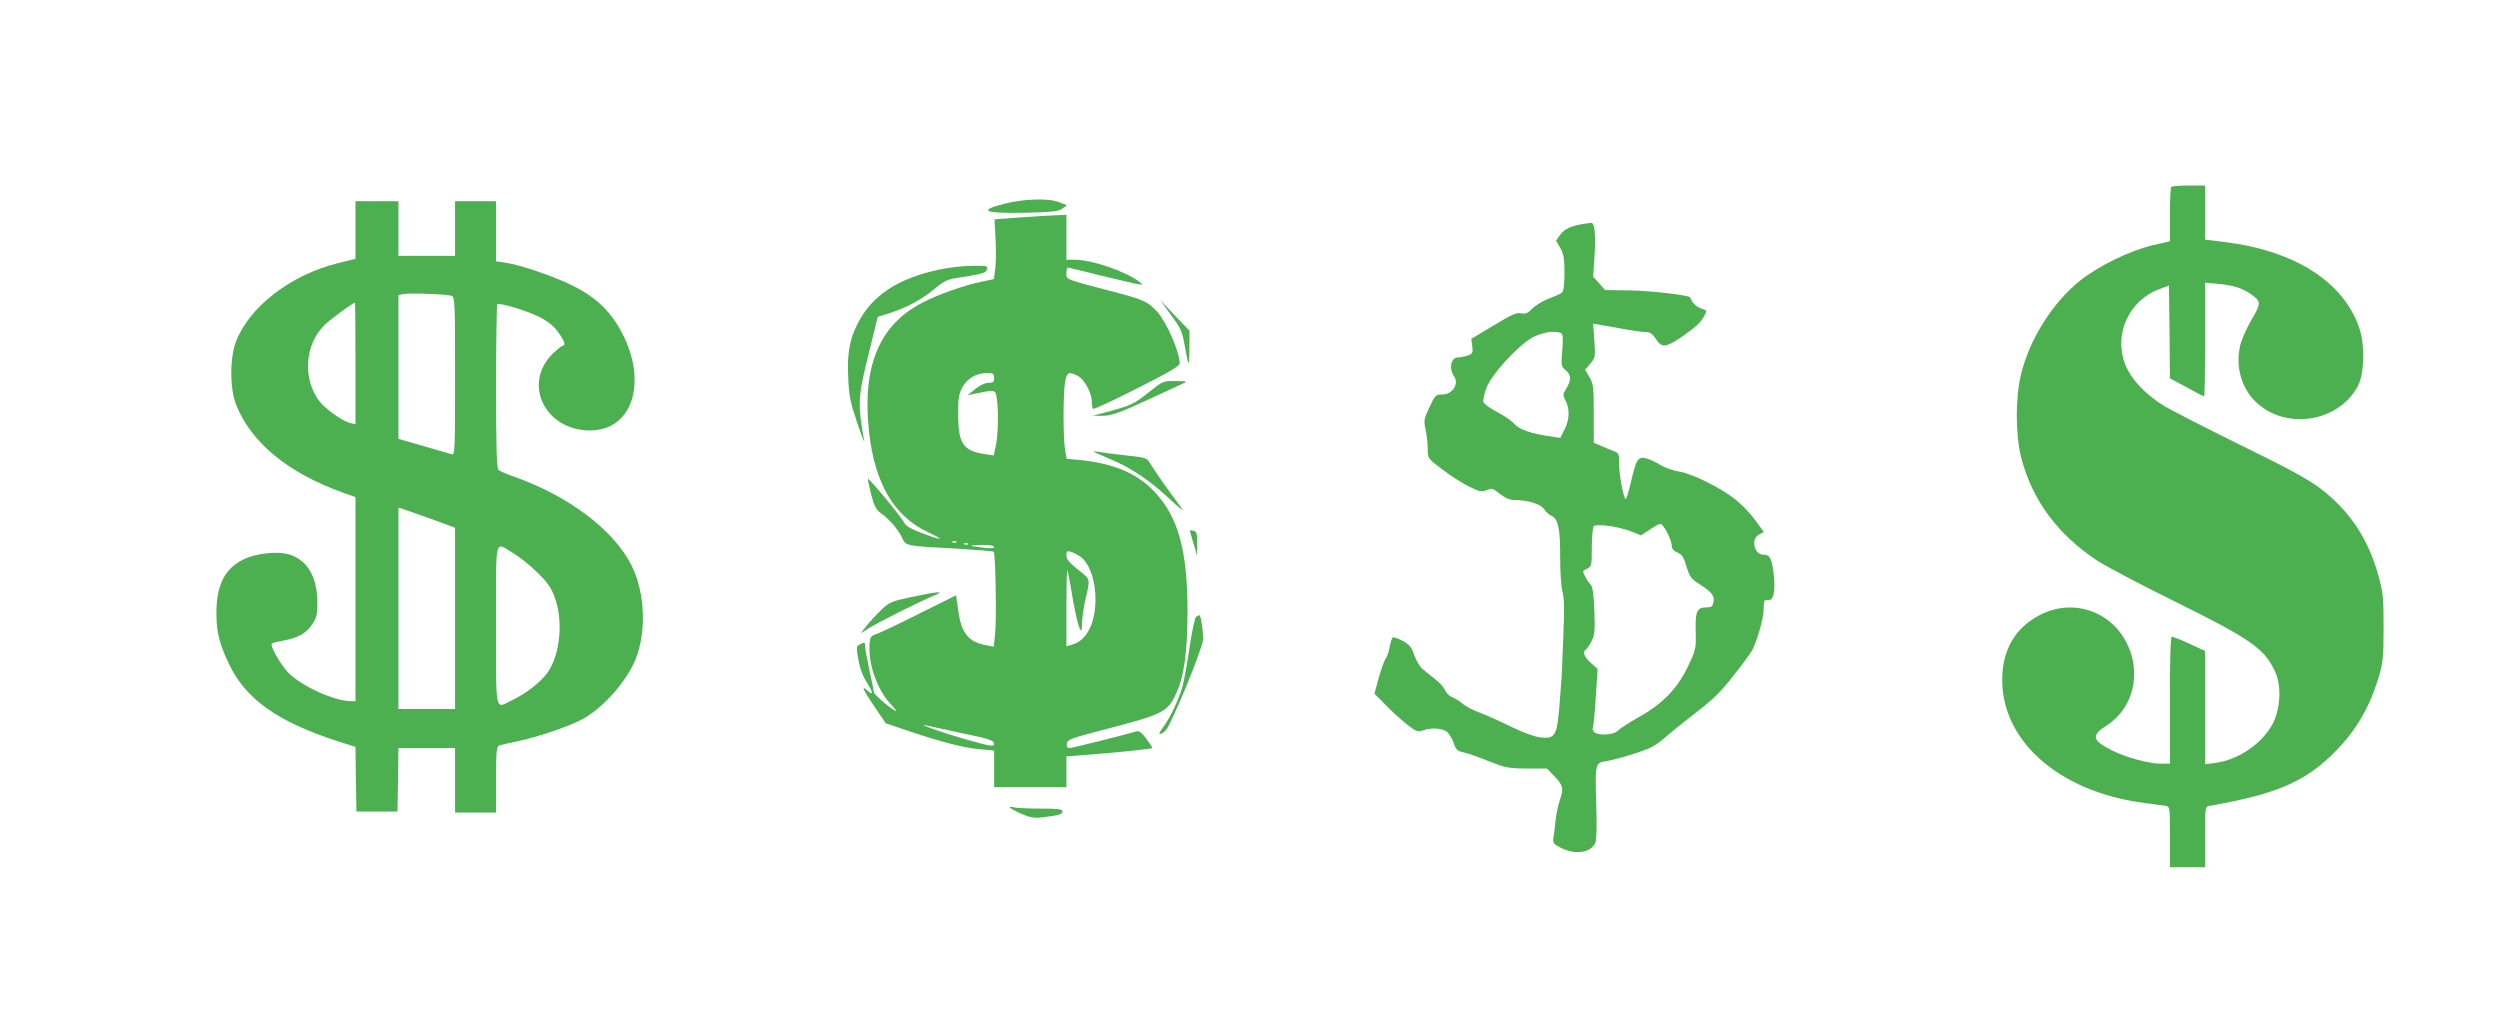
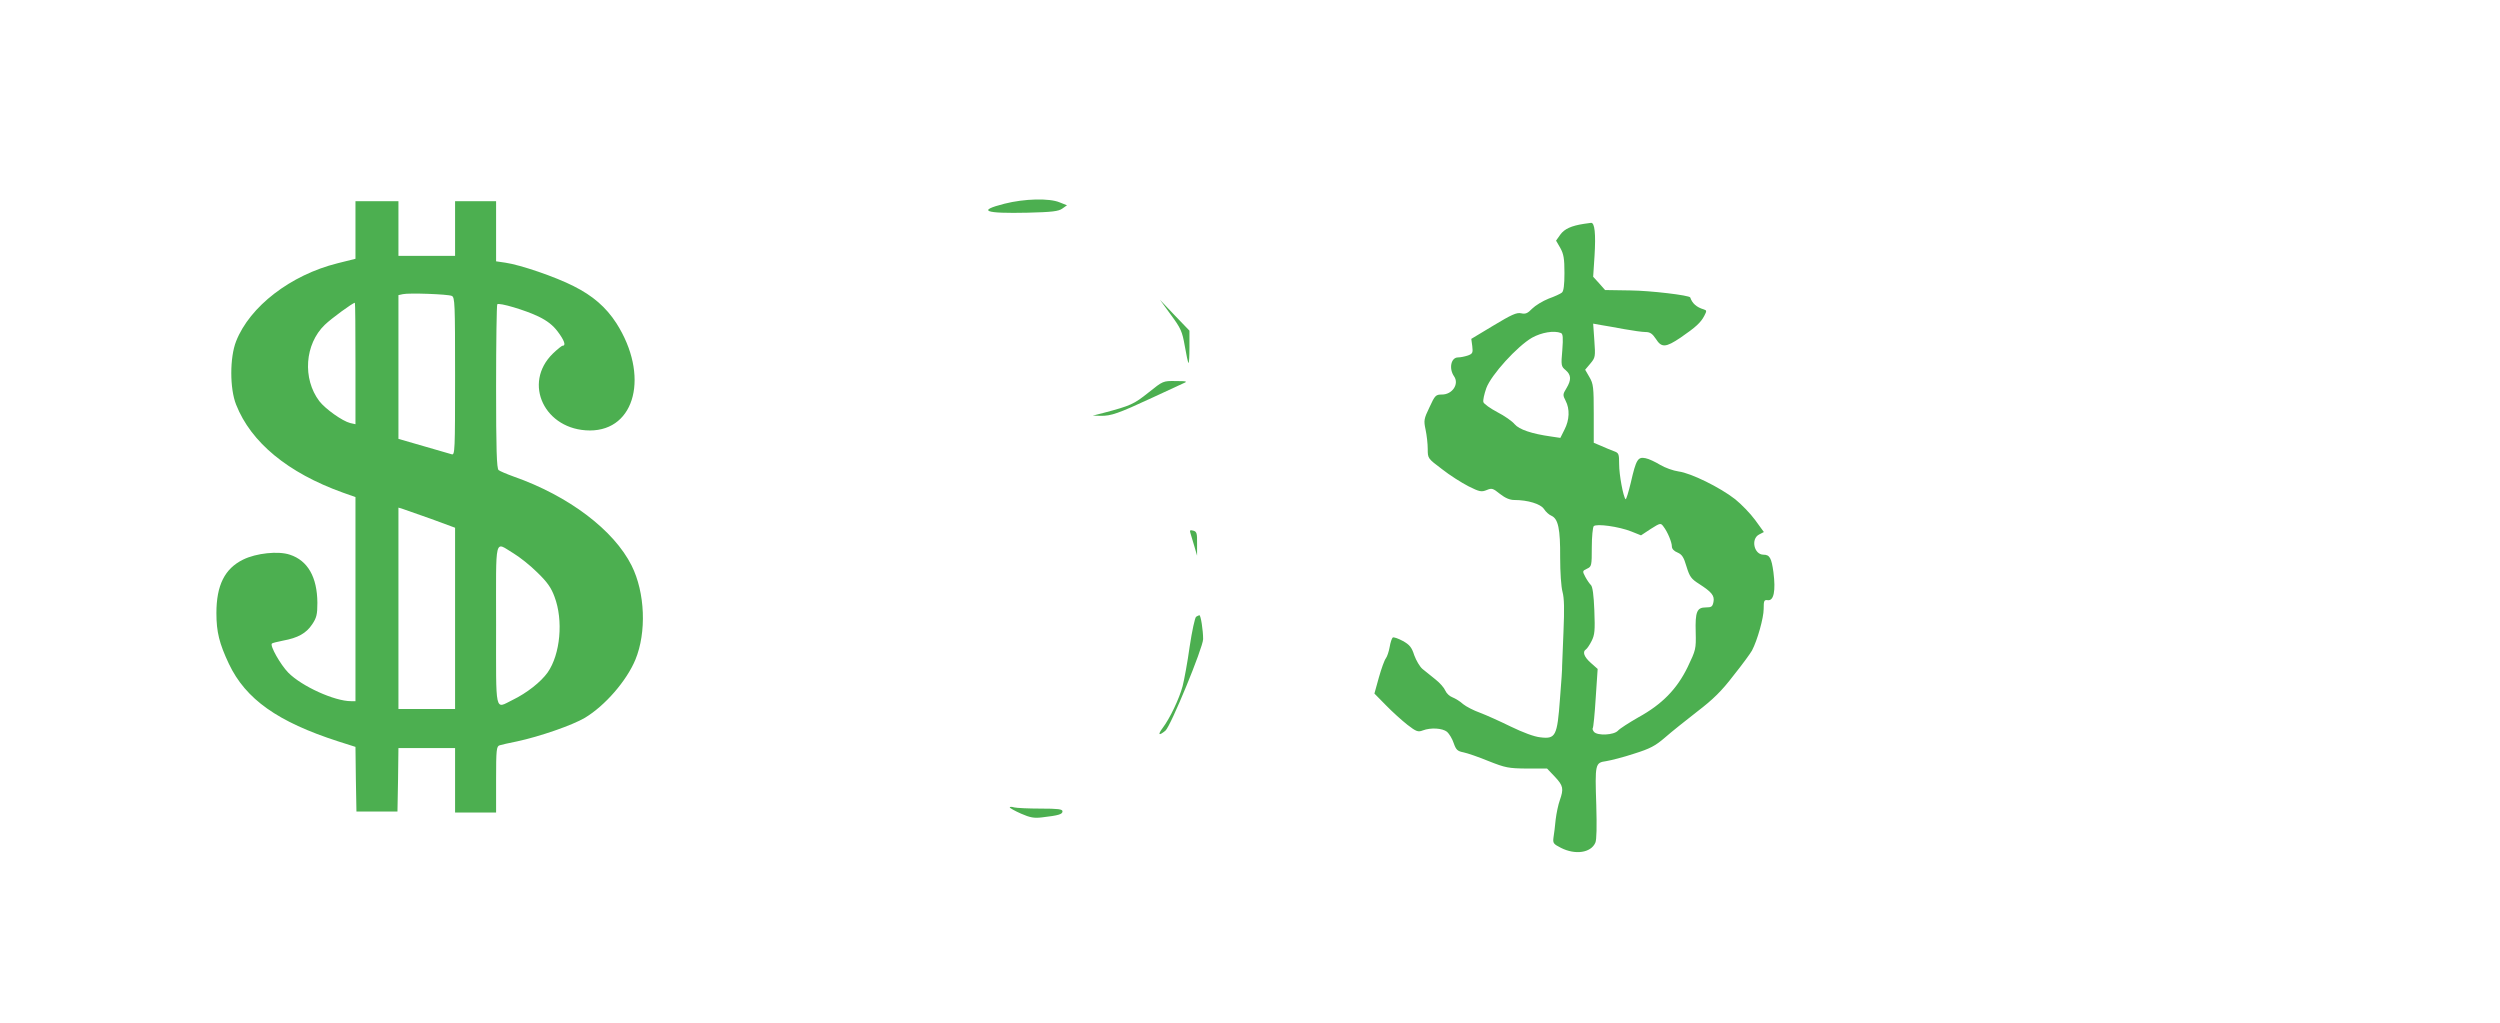
<svg xmlns="http://www.w3.org/2000/svg" version="1.0" width="1280pt" height="524pt" viewBox="0 0 1280 524" preserveAspectRatio="xMidYMid meet">
  <g transform="translate(0,524) scale(0.1,-0.1)" fill="#4caf50" stroke="none">
-     <path d="M11117 4283 c-4 -3 -7 -67 -7 -142 l0 -136 -93 -22 c-116 -28 -272 -105 -366 -179 -141 -113 -258 -297 -303 -479 -30 -122 -29 -313 1 -430 57 -217 186 -391 388 -525 43 -28 222 -123 399 -210 396 -196 461 -242 516 -367 30 -69 23 -188 -17 -261 -55 -101 -176 -183 -292 -198 l-53 -7 0 290 0 290 -80 37 c-43 20 -84 36 -90 36 -7 0 -10 -107 -10 -325 l0 -325 -48 0 c-59 0 -176 32 -245 66 -106 53 -112 78 -32 129 138 88 182 270 103 424 -85 167 -282 229 -448 140 -117 -62 -181 -166 -188 -304 -17 -328 283 -599 727 -656 47 -6 96 -13 109 -15 22 -4 22 -7 22 -159 l0 -155 90 0 90 0 0 155 c0 153 0 155 23 159 330 58 473 117 619 254 119 113 195 236 245 399 24 81 27 102 27 258 0 155 -2 179 -27 269 -52 189 -149 333 -298 446 -63 47 -165 103 -399 217 -173 85 -350 176 -394 201 -99 59 -177 142 -206 219 -58 153 21 325 174 382 l51 19 3 -237 2 -238 86 -46 c46 -26 87 -47 89 -47 3 0 5 131 5 291 l0 292 63 -6 c78 -7 125 -21 167 -50 58 -39 59 -47 7 -136 -26 -44 -52 -104 -58 -133 -23 -105 6 -211 77 -282 151 -151 428 -110 527 79 32 62 36 209 7 294 -80 238 -331 398 -691 442 l-99 12 0 139 0 138 -83 0 c-46 0 -87 -3 -90 -7z" />
    <path d="M5143 4197 c-142 -36 -103 -51 119 -46 123 3 158 7 177 21 l24 17 -38 15 c-52 22 -180 19 -282 -7z" />
    <path d="M1820 4062 l0 -147 -92 -23 c-240 -60 -449 -221 -519 -399 -33 -83 -33 -243 0 -325 76 -193 265 -349 546 -450 l65 -23 0 -522 0 -523 -23 0 c-84 0 -252 76 -321 146 -40 41 -95 138 -84 149 2 3 28 9 57 15 77 14 119 38 149 83 23 34 27 51 27 111 -1 131 -49 216 -141 246 -59 20 -172 8 -239 -25 -94 -46 -137 -131 -137 -274 0 -97 15 -156 64 -260 86 -181 250 -297 560 -397 l88 -28 2 -165 3 -166 105 0 105 0 3 163 2 162 145 0 145 0 0 -165 0 -165 105 0 105 0 0 169 c0 153 2 170 18 175 9 3 49 12 89 20 117 25 284 83 348 121 103 62 213 189 258 297 58 140 50 344 -19 482 -91 182 -322 357 -604 456 -36 13 -71 28 -77 33 -10 7 -13 105 -13 427 0 229 3 419 6 422 9 10 144 -30 212 -63 43 -21 73 -44 97 -76 34 -45 44 -73 26 -73 -5 0 -27 -18 -50 -40 -157 -153 -42 -393 189 -394 235 0 305 284 136 549 -53 82 -121 141 -219 190 -94 48 -273 109 -349 120 l-48 7 0 154 0 154 -105 0 -105 0 0 -140 0 -140 -145 0 -145 0 0 140 0 140 -110 0 -110 0 0 -148z m493 -337 c16 -7 17 -36 17 -412 0 -380 -1 -404 -17 -399 -10 3 -75 22 -145 42 l-128 37 0 368 0 368 23 5 c32 7 229 0 250 -9z m-493 -346 l0 -311 -27 6 c-40 10 -127 72 -158 112 -87 115 -75 292 28 391 34 33 144 113 154 113 2 0 3 -140 3 -311z m388 -796 l122 -45 0 -464 0 -464 -145 0 -145 0 0 516 0 515 23 -7 c12 -4 77 -27 145 -51z m421 -176 c30 -18 85 -61 121 -97 52 -50 72 -79 89 -125 46 -121 30 -295 -35 -388 -35 -49 -106 -105 -180 -141 -92 -45 -84 -80 -84 385 0 466 -10 425 89 366z" />
-     <path d="M5224 4127 l-132 -10 5 -97 c3 -53 3 -122 -1 -153 l-7 -56 -57 -12 c-95 -19 -230 -67 -312 -110 -220 -114 -308 -329 -270 -664 30 -262 128 -429 302 -510 91 -43 73 -45 -33 -4 -56 21 -83 38 -89 52 -9 23 -180 230 -186 225 -2 -2 6 -37 16 -78 15 -58 25 -79 47 -95 44 -30 92 -86 111 -127 20 -44 16 -43 281 -57 101 -6 186 -13 189 -16 9 -9 15 -347 7 -420 l-7 -66 -36 7 c-92 16 -129 60 -145 173 l-12 83 -185 -92 c-101 -51 -200 -98 -220 -105 -32 -11 -35 -16 -38 -53 -7 -98 37 -228 103 -301 21 -22 36 -41 34 -41 -16 0 -113 81 -115 96 -1 11 -11 62 -23 114 -11 52 -21 105 -21 118 0 25 -3 26 -29 12 -17 -8 -17 -15 -6 -77 7 -44 23 -85 43 -117 34 -53 35 -71 2 -41 -33 30 -22 4 38 -84 l57 -84 115 -39 c169 -57 284 -87 367 -94 l73 -7 0 -93 0 -94 185 0 185 0 0 78 0 79 220 18 c121 11 220 22 220 25 0 3 -14 25 -31 48 -21 28 -37 41 -48 38 -75 -22 -331 -86 -345 -86 -12 0 -16 6 -14 23 3 20 20 27 178 68 315 82 335 92 379 182 43 88 61 214 61 428 0 308 -47 480 -166 608 -89 97 -210 148 -386 166 l-67 6 -8 47 c-10 60 -10 283 0 345 9 52 19 57 66 32 33 -17 71 -87 71 -131 0 -17 3 -34 6 -37 4 -4 105 43 225 104 159 80 219 115 219 128 0 59 -68 214 -117 267 -46 50 -70 60 -218 99 -257 67 -245 63 -245 96 0 16 3 29 8 29 4 0 77 -18 162 -39 85 -21 171 -41 190 -45 33 -5 34 -5 15 10 -70 54 -243 114 -332 114 l-43 0 0 115 0 115 -52 -2 c-29 -1 -112 -6 -184 -11z m-134 -822 c0 -21 -5 -25 -29 -25 -17 0 -44 -13 -67 -31 l-39 -32 35 7 c106 22 106 22 113 -20 10 -61 8 -188 -4 -244 l-11 -52 -46 7 c-110 16 -136 54 -136 200 -1 82 3 107 20 140 24 46 72 75 127 75 33 0 37 -3 37 -25z m-193 -841 c-3 -3 -12 -4 -19 -1 -8 3 -5 6 6 6 11 1 17 -2 13 -5z m60 -10 c-3 -3 -12 -4 -19 -1 -8 3 -5 6 6 6 11 1 17 -2 13 -5z m133 -15 c0 -7 -19 -8 -57 -3 -78 9 -79 14 -5 14 38 0 62 -4 62 -11z m440 -48 c42 -29 73 -104 78 -191 8 -134 -39 -238 -115 -259 l-33 -10 0 195 c0 107 2 194 4 194 2 0 9 -33 16 -72 33 -205 60 -291 60 -197 1 24 7 73 15 109 28 123 31 110 -35 163 -45 36 -60 54 -60 73 0 22 3 24 23 19 12 -4 33 -14 47 -24z m-604 -905 c124 -25 160 -36 162 -49 5 -23 -5 -22 -159 22 -114 33 -251 82 -183 66 12 -3 93 -20 180 -39z" />
    <path d="M8110 4094 c-65 -10 -100 -26 -121 -55 l-22 -31 22 -38 c17 -31 21 -54 21 -128 0 -60 -4 -93 -13 -100 -7 -6 -37 -20 -68 -31 -30 -12 -68 -35 -84 -51 -24 -25 -35 -29 -57 -24 -23 5 -49 -7 -142 -63 l-113 -68 5 -37 c4 -34 2 -39 -22 -48 -15 -5 -38 -10 -51 -10 -36 0 -48 -57 -20 -97 27 -39 -9 -93 -62 -93 -32 0 -36 -4 -64 -65 -29 -60 -30 -68 -20 -115 6 -28 11 -73 11 -99 0 -48 0 -48 73 -103 39 -31 101 -70 136 -88 56 -28 66 -30 93 -19 26 11 32 9 68 -20 27 -21 50 -31 74 -31 68 0 134 -20 151 -46 9 -14 26 -30 39 -35 34 -16 45 -67 44 -214 0 -75 5 -149 12 -175 9 -33 10 -88 5 -205 -4 -88 -7 -167 -7 -175 1 -8 -4 -84 -11 -169 -14 -190 -22 -206 -101 -196 -31 3 -89 25 -151 55 -55 27 -126 59 -158 71 -31 11 -70 31 -86 44 -15 14 -40 29 -55 35 -14 5 -30 20 -36 34 -5 13 -27 39 -50 57 -23 19 -53 43 -67 54 -14 12 -32 43 -42 70 -13 41 -24 54 -58 73 -24 13 -47 21 -52 18 -5 -4 -12 -25 -16 -49 -4 -23 -13 -49 -19 -57 -7 -8 -23 -52 -36 -98 l-23 -83 59 -60 c32 -33 82 -78 110 -100 45 -35 55 -38 78 -29 42 16 101 12 125 -7 11 -10 27 -36 34 -58 12 -34 19 -41 50 -47 20 -4 78 -24 129 -45 86 -34 101 -37 196 -38 l103 0 40 -42 c43 -46 46 -61 25 -121 -8 -22 -17 -66 -21 -98 -3 -33 -8 -73 -11 -91 -4 -30 -1 -34 38 -54 73 -37 153 -26 176 26 7 14 8 84 5 192 -7 213 -6 218 51 226 24 4 88 20 142 38 83 26 109 40 159 83 33 29 107 88 165 133 81 62 125 105 186 185 45 56 87 114 94 127 28 53 60 168 60 213 0 43 2 48 22 45 30 -3 40 48 28 143 -10 73 -19 90 -51 90 -48 0 -66 80 -23 103 l25 13 -45 62 c-25 34 -71 81 -102 106 -78 61 -227 134 -289 142 -28 4 -70 19 -95 34 -25 15 -58 31 -75 34 -39 8 -48 -6 -75 -124 -12 -50 -24 -89 -27 -86 -12 12 -33 125 -33 179 0 54 -2 58 -27 67 -16 6 -45 18 -65 27 l-38 16 0 149 c0 135 -2 153 -22 187 l-22 38 27 32 c25 30 26 35 20 118 l-6 86 39 -7 c21 -3 75 -13 119 -21 44 -8 94 -15 110 -15 23 0 35 -8 53 -35 29 -46 50 -45 126 6 77 53 104 77 122 112 13 25 13 28 -3 33 -37 11 -59 31 -69 61 -3 11 -204 35 -307 36 l-129 2 -30 34 -31 34 7 107 c7 113 1 171 -18 169 -6 -1 -22 -3 -36 -5z m-118 -559 c10 -4 12 -23 7 -88 -7 -78 -6 -83 17 -102 29 -25 30 -50 4 -93 -19 -31 -19 -35 -4 -64 22 -42 20 -98 -6 -148 l-21 -42 -47 7 c-100 14 -164 36 -187 63 -12 15 -52 43 -89 62 -36 19 -68 42 -71 51 -3 9 4 41 15 72 25 68 158 214 234 258 49 27 112 38 148 24z m360 -1016 l50 -20 50 33 c49 31 51 31 65 12 21 -27 43 -80 43 -102 0 -12 11 -24 29 -31 23 -10 32 -24 46 -72 16 -52 24 -63 65 -89 65 -42 79 -60 73 -92 -5 -24 -10 -28 -39 -28 -46 0 -55 -22 -52 -127 2 -86 1 -90 -41 -178 -55 -113 -131 -191 -253 -258 -47 -27 -94 -57 -104 -68 -21 -23 -105 -27 -123 -6 -6 8 -9 16 -6 19 3 3 10 72 15 154 l10 149 -35 31 c-35 31 -44 57 -25 69 6 4 19 23 29 43 16 32 18 53 14 157 -3 78 -9 123 -18 130 -6 6 -19 24 -28 41 -16 30 -15 31 8 42 24 11 25 15 25 110 0 54 5 103 10 108 14 14 129 -2 192 -27z" />
-     <path d="M4810 3860 c-213 -45 -346 -133 -419 -277 -43 -86 -54 -154 -48 -279 4 -93 11 -126 46 -229 22 -66 39 -108 36 -94 -34 191 -33 225 22 445 l47 192 55 17 c89 28 172 72 233 124 41 35 68 50 100 55 149 23 166 28 171 47 5 18 -1 19 -76 18 -45 0 -120 -9 -167 -19z" />
    <path d="M5995 3628 c51 -69 58 -85 71 -159 8 -45 16 -85 19 -87 3 -3 5 33 5 80 l0 85 -76 79 -75 79 56 -77z" />
    <path d="M5880 3230 c-74 -59 -90 -67 -230 -104 l-55 -14 41 -1 c52 -1 90 12 262 92 75 35 148 69 162 75 22 9 16 11 -40 11 -65 1 -65 1 -140 -59z" />
-     <path d="M5600 2928 c3 -3 40 -20 83 -38 105 -43 205 -110 307 -206 46 -43 74 -65 62 -49 -79 106 -149 207 -163 232 -16 29 -19 30 -130 42 -63 7 -125 15 -139 18 -14 3 -23 3 -20 1z" />
    <path d="M6096 2507 c4 -12 13 -42 20 -67 l13 -45 0 61 c1 54 -2 62 -19 67 -18 5 -20 2 -14 -16z" />
-     <path d="M4670 2184 c-108 -23 -117 -27 -158 -67 -24 -23 -58 -59 -75 -81 l-31 -39 43 27 c47 30 271 142 336 168 56 23 20 20 -115 -8z" />
    <path d="M6124 2082 c-6 -4 -21 -73 -33 -153 -11 -80 -28 -171 -36 -202 -17 -64 -65 -165 -102 -214 -27 -36 -20 -42 14 -14 27 23 193 426 193 469 0 45 -12 122 -19 122 -3 0 -11 -4 -17 -8z" />
    <path d="M5170 1106 c0 -3 26 -18 58 -32 46 -20 66 -24 107 -19 86 10 105 16 105 31 0 11 -22 14 -112 14 -62 0 -123 3 -135 6 -13 4 -23 4 -23 0z" />
  </g>
</svg>